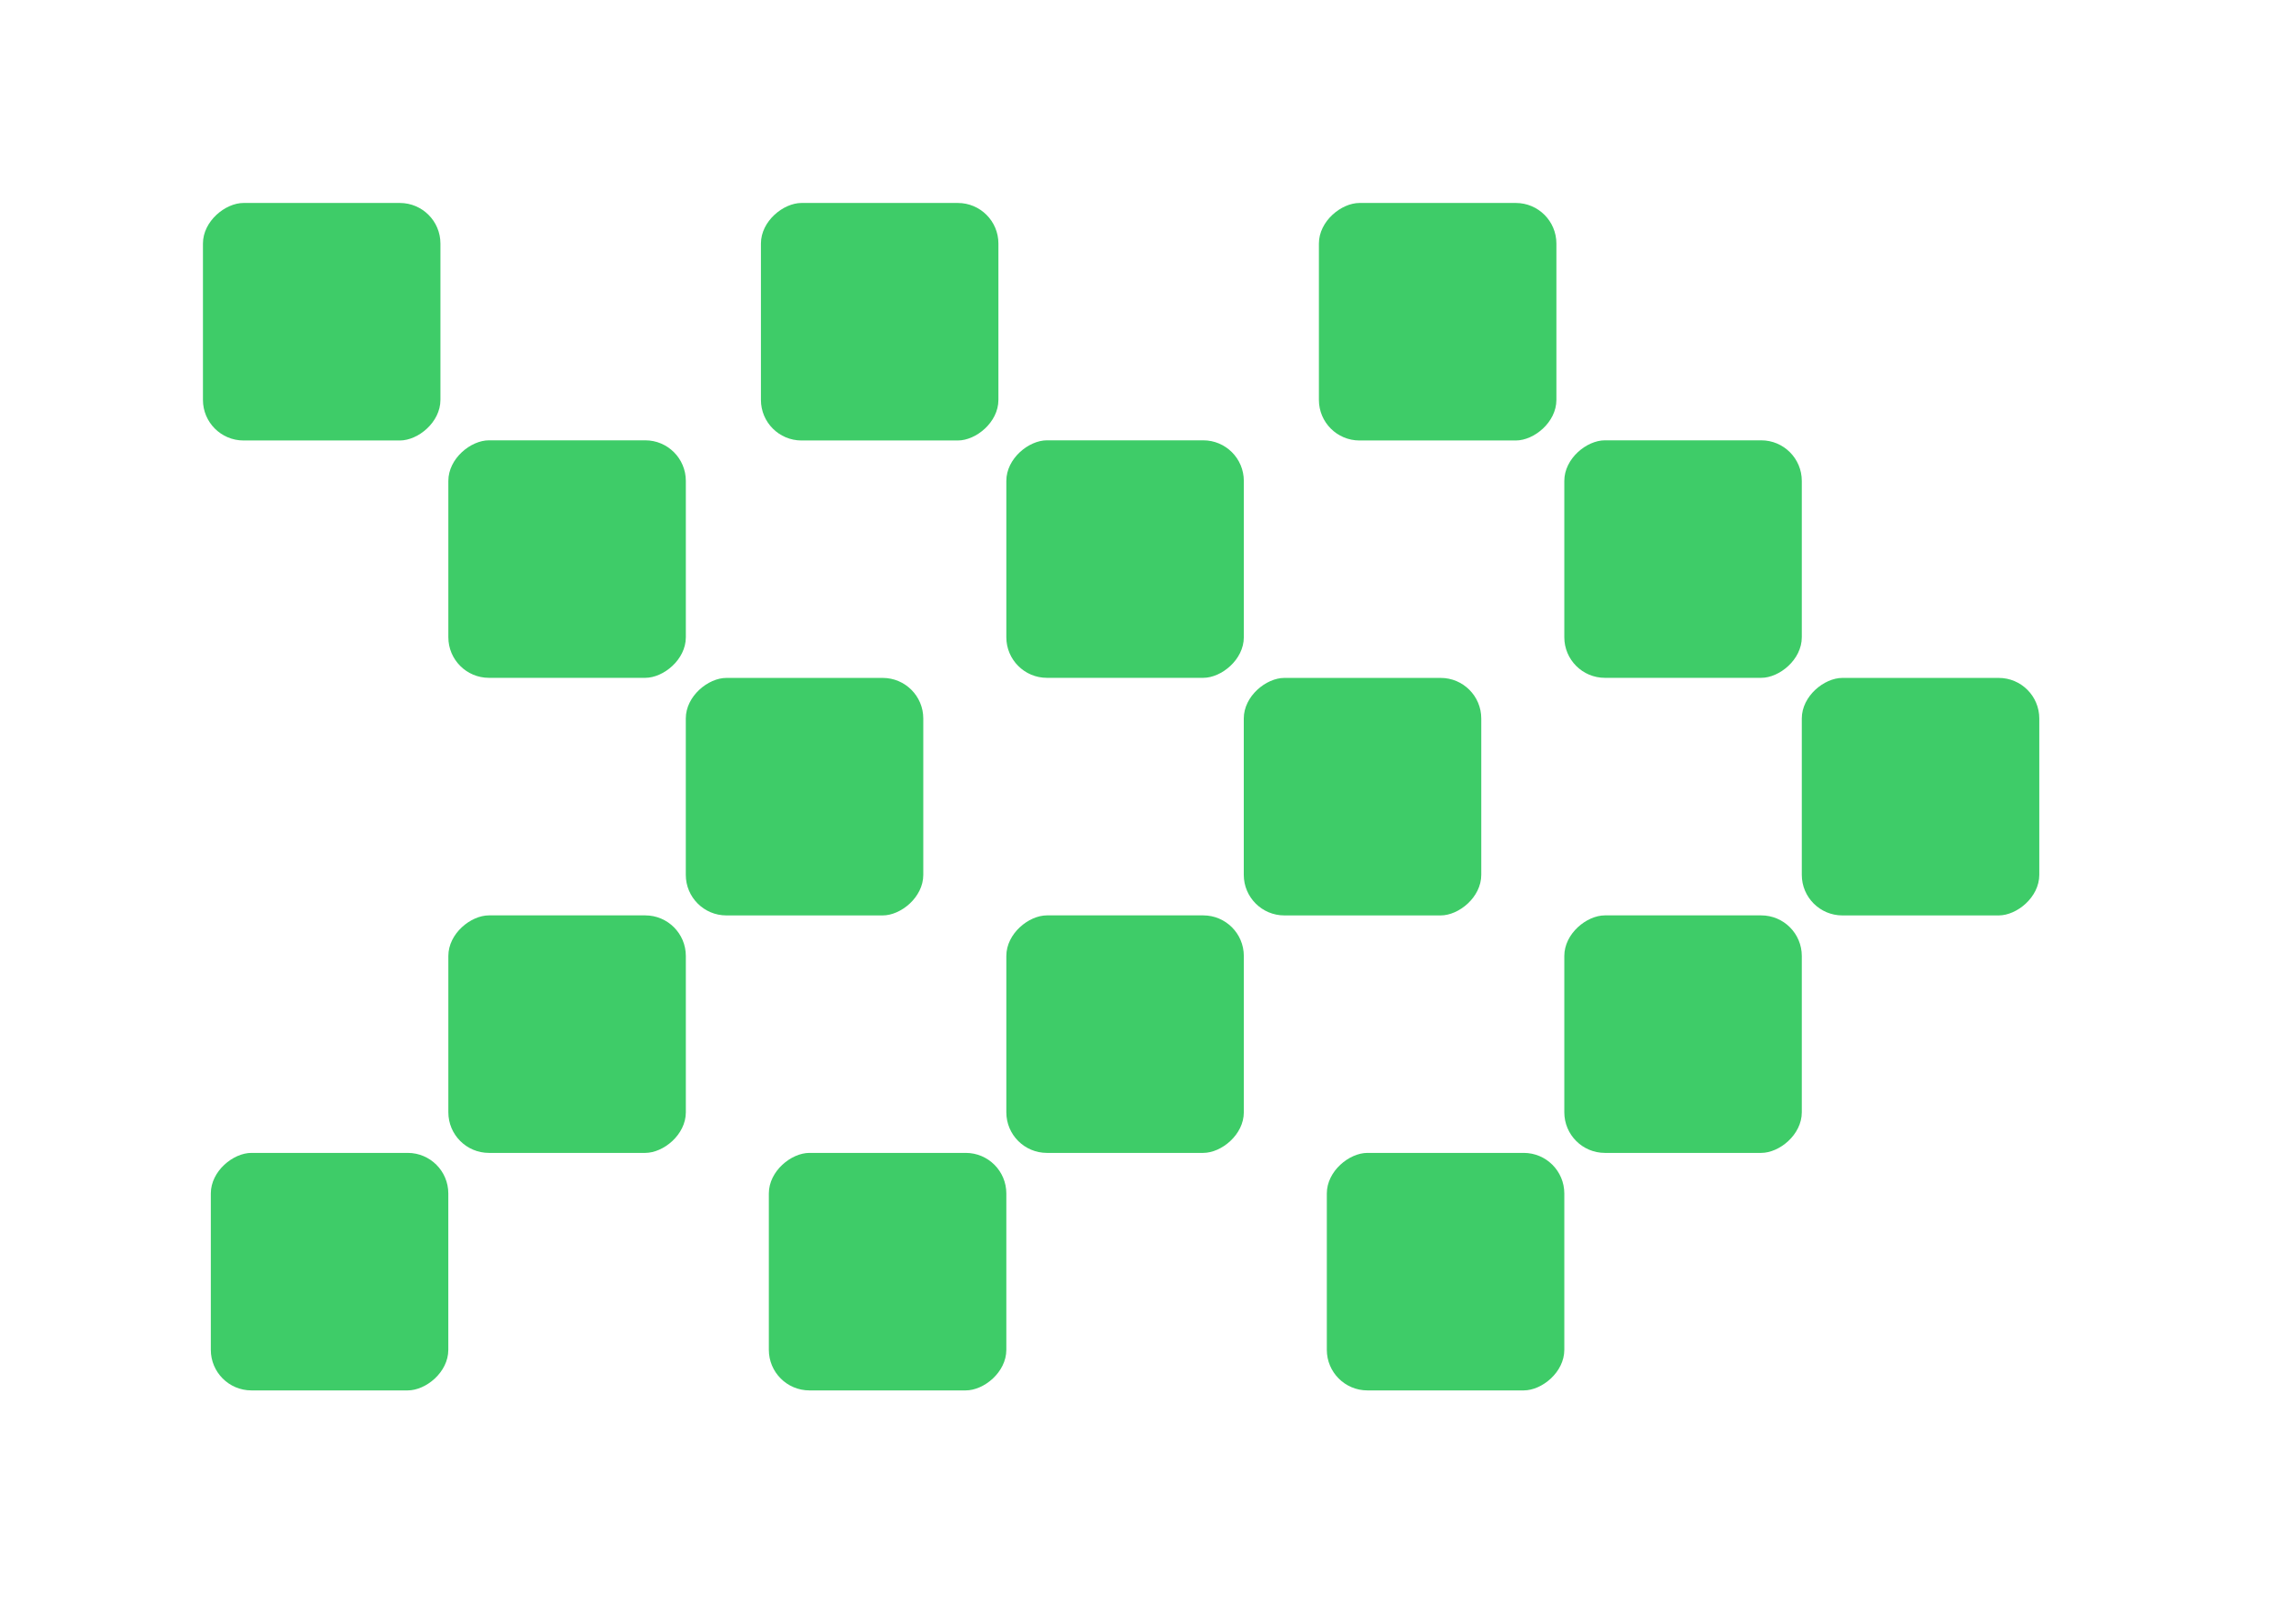
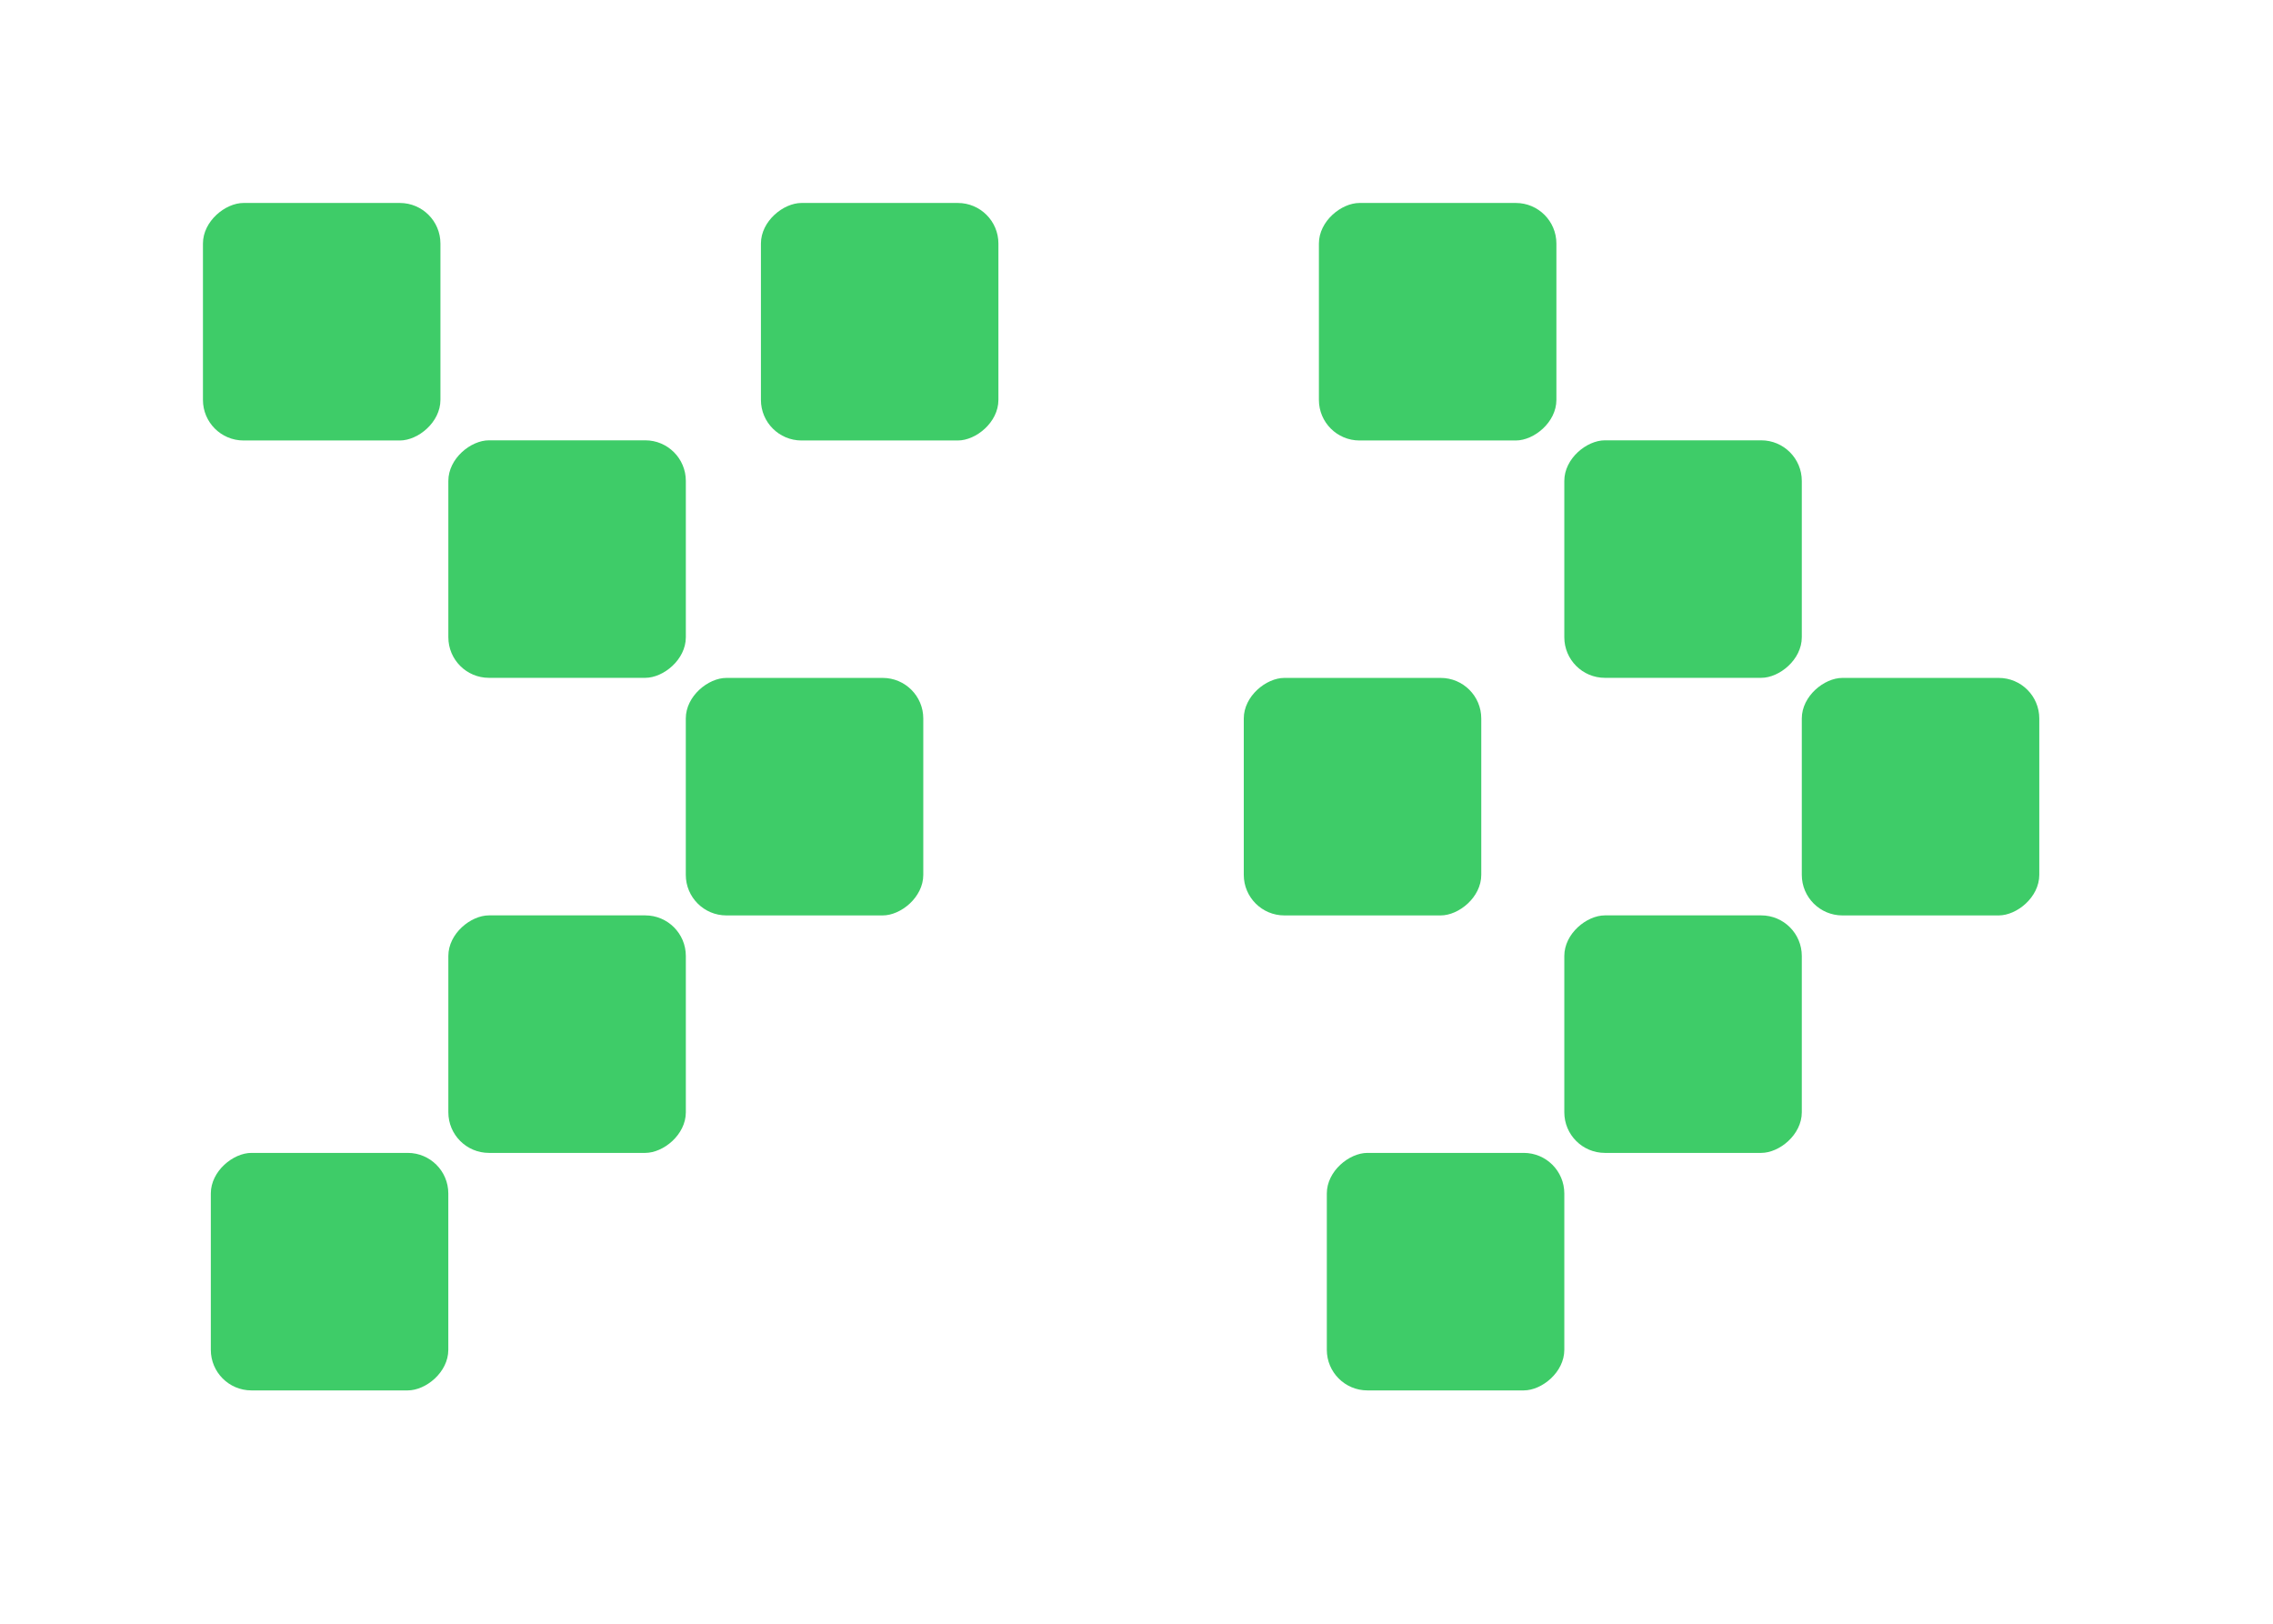
<svg xmlns="http://www.w3.org/2000/svg" width="56" height="40" viewBox="0 0 56 40" fill="none">
  <g clip-path="url(#clip0_842_7420)">
    <g filter="url(#filter0_d_842_7420)">
      <rect x="5.194" y="34.252" width="5.851" height="5.851" rx="1" transform="rotate(-90 5.194 34.252)" fill="#3ECC68" />
    </g>
    <g filter="url(#filter1_d_842_7420)">
      <rect x="11.046" y="28.401" width="5.851" height="5.851" rx="1" transform="rotate(-90 11.046 28.401)" fill="#3ECC68" />
    </g>
    <g filter="url(#filter2_d_842_7420)">
      <rect x="16.896" y="22.551" width="5.851" height="5.851" rx="1" transform="rotate(-90 16.896 22.551)" fill="#3ECC68" />
    </g>
    <g filter="url(#filter3_d_842_7420)">
      <rect x="11.046" y="16.698" width="5.851" height="5.851" rx="1" transform="rotate(-90 11.046 16.698)" fill="#3ECC68" />
    </g>
    <g filter="url(#filter4_d_842_7420)">
      <rect x="5" y="10.851" width="5.851" height="5.851" rx="1" transform="rotate(-90 5 10.851)" fill="#3ECC68" />
    </g>
    <g filter="url(#filter5_d_842_7420)">
-       <rect x="18.942" y="34.252" width="5.851" height="5.851" rx="1" transform="rotate(-90 18.942 34.252)" fill="#3ECC68" />
-     </g>
+       </g>
    <g filter="url(#filter6_d_842_7420)">
-       <rect x="24.793" y="28.401" width="5.851" height="5.851" rx="1" transform="rotate(-90 24.793 28.401)" fill="#3ECC68" />
-     </g>
+       </g>
    <g filter="url(#filter7_d_842_7420)">
      <rect x="30.643" y="22.551" width="5.851" height="5.851" rx="1" transform="rotate(-90 30.643 22.551)" fill="#3ECC68" />
    </g>
    <g filter="url(#filter8_d_842_7420)">
-       <rect x="24.793" y="16.698" width="5.851" height="5.851" rx="1" transform="rotate(-90 24.793 16.698)" fill="#3ECC68" />
-     </g>
+       </g>
    <g filter="url(#filter9_d_842_7420)">
      <rect x="18.747" y="10.851" width="5.851" height="5.851" rx="1" transform="rotate(-90 18.747 10.851)" fill="#3ECC68" />
    </g>
    <g filter="url(#filter10_d_842_7420)">
      <rect x="32.689" y="34.252" width="5.851" height="5.851" rx="1" transform="rotate(-90 32.689 34.252)" fill="#3ECC68" />
    </g>
    <g filter="url(#filter11_d_842_7420)">
      <rect x="38.54" y="28.401" width="5.851" height="5.851" rx="1" transform="rotate(-90 38.54 28.401)" fill="#3ECC68" />
    </g>
    <g filter="url(#filter12_d_842_7420)">
      <rect x="44.391" y="22.551" width="5.851" height="5.851" rx="1" transform="rotate(-90 44.391 22.551)" fill="#3ECC68" />
    </g>
    <g filter="url(#filter13_d_842_7420)">
      <rect x="38.54" y="16.698" width="5.851" height="5.851" rx="1" transform="rotate(-90 38.54 16.698)" fill="#3ECC68" />
    </g>
    <g filter="url(#filter14_d_842_7420)">
      <rect x="32.494" y="10.851" width="5.851" height="5.851" rx="1" transform="rotate(-90 32.494 10.851)" fill="#3ECC68" />
    </g>
  </g>
  <defs>
    <filter id="filter0_d_842_7420" x="-0.806" y="22.401" width="17.851" height="17.851" filterUnits="userSpaceOnUse" color-interpolation-filters="sRGB">
      <feFlood flood-opacity="0" result="BackgroundImageFix" />
      <feColorMatrix in="SourceAlpha" type="matrix" values="0 0 0 0 0 0 0 0 0 0 0 0 0 0 0 0 0 0 127 0" result="hardAlpha" />
      <feOffset />
      <feGaussianBlur stdDeviation="3" />
      <feComposite in2="hardAlpha" operator="out" />
      <feColorMatrix type="matrix" values="0 0 0 0 0.337 0 0 0 0 0.8 0 0 0 0 0.373 0 0 0 0.85 0" />
      <feBlend mode="normal" in2="BackgroundImageFix" result="effect1_dropShadow_842_7420" />
      <feBlend mode="normal" in="SourceGraphic" in2="effect1_dropShadow_842_7420" result="shape" />
    </filter>
    <filter id="filter1_d_842_7420" x="5.046" y="16.551" width="17.851" height="17.851" filterUnits="userSpaceOnUse" color-interpolation-filters="sRGB">
      <feFlood flood-opacity="0" result="BackgroundImageFix" />
      <feColorMatrix in="SourceAlpha" type="matrix" values="0 0 0 0 0 0 0 0 0 0 0 0 0 0 0 0 0 0 127 0" result="hardAlpha" />
      <feOffset />
      <feGaussianBlur stdDeviation="3" />
      <feComposite in2="hardAlpha" operator="out" />
      <feColorMatrix type="matrix" values="0 0 0 0 0.337 0 0 0 0 0.8 0 0 0 0 0.373 0 0 0 0.85 0" />
      <feBlend mode="normal" in2="BackgroundImageFix" result="effect1_dropShadow_842_7420" />
      <feBlend mode="normal" in="SourceGraphic" in2="effect1_dropShadow_842_7420" result="shape" />
    </filter>
    <filter id="filter2_d_842_7420" x="10.896" y="10.701" width="17.851" height="17.851" filterUnits="userSpaceOnUse" color-interpolation-filters="sRGB">
      <feFlood flood-opacity="0" result="BackgroundImageFix" />
      <feColorMatrix in="SourceAlpha" type="matrix" values="0 0 0 0 0 0 0 0 0 0 0 0 0 0 0 0 0 0 127 0" result="hardAlpha" />
      <feOffset />
      <feGaussianBlur stdDeviation="3" />
      <feComposite in2="hardAlpha" operator="out" />
      <feColorMatrix type="matrix" values="0 0 0 0 0.337 0 0 0 0 0.8 0 0 0 0 0.373 0 0 0 0.85 0" />
      <feBlend mode="normal" in2="BackgroundImageFix" result="effect1_dropShadow_842_7420" />
      <feBlend mode="normal" in="SourceGraphic" in2="effect1_dropShadow_842_7420" result="shape" />
    </filter>
    <filter id="filter3_d_842_7420" x="5.046" y="4.847" width="17.851" height="17.851" filterUnits="userSpaceOnUse" color-interpolation-filters="sRGB">
      <feFlood flood-opacity="0" result="BackgroundImageFix" />
      <feColorMatrix in="SourceAlpha" type="matrix" values="0 0 0 0 0 0 0 0 0 0 0 0 0 0 0 0 0 0 127 0" result="hardAlpha" />
      <feOffset />
      <feGaussianBlur stdDeviation="3" />
      <feComposite in2="hardAlpha" operator="out" />
      <feColorMatrix type="matrix" values="0 0 0 0 0.337 0 0 0 0 0.8 0 0 0 0 0.373 0 0 0 0.85 0" />
      <feBlend mode="normal" in2="BackgroundImageFix" result="effect1_dropShadow_842_7420" />
      <feBlend mode="normal" in="SourceGraphic" in2="effect1_dropShadow_842_7420" result="shape" />
    </filter>
    <filter id="filter4_d_842_7420" x="-1" y="-1" width="17.851" height="17.851" filterUnits="userSpaceOnUse" color-interpolation-filters="sRGB">
      <feFlood flood-opacity="0" result="BackgroundImageFix" />
      <feColorMatrix in="SourceAlpha" type="matrix" values="0 0 0 0 0 0 0 0 0 0 0 0 0 0 0 0 0 0 127 0" result="hardAlpha" />
      <feOffset />
      <feGaussianBlur stdDeviation="3" />
      <feComposite in2="hardAlpha" operator="out" />
      <feColorMatrix type="matrix" values="0 0 0 0 0.337 0 0 0 0 0.8 0 0 0 0 0.373 0 0 0 0.85 0" />
      <feBlend mode="normal" in2="BackgroundImageFix" result="effect1_dropShadow_842_7420" />
      <feBlend mode="normal" in="SourceGraphic" in2="effect1_dropShadow_842_7420" result="shape" />
    </filter>
    <filter id="filter5_d_842_7420" x="12.941" y="22.401" width="17.851" height="17.851" filterUnits="userSpaceOnUse" color-interpolation-filters="sRGB">
      <feFlood flood-opacity="0" result="BackgroundImageFix" />
      <feColorMatrix in="SourceAlpha" type="matrix" values="0 0 0 0 0 0 0 0 0 0 0 0 0 0 0 0 0 0 127 0" result="hardAlpha" />
      <feOffset />
      <feGaussianBlur stdDeviation="3" />
      <feComposite in2="hardAlpha" operator="out" />
      <feColorMatrix type="matrix" values="0 0 0 0 0.337 0 0 0 0 0.8 0 0 0 0 0.373 0 0 0 0.85 0" />
      <feBlend mode="normal" in2="BackgroundImageFix" result="effect1_dropShadow_842_7420" />
      <feBlend mode="normal" in="SourceGraphic" in2="effect1_dropShadow_842_7420" result="shape" />
    </filter>
    <filter id="filter6_d_842_7420" x="18.793" y="16.551" width="17.851" height="17.851" filterUnits="userSpaceOnUse" color-interpolation-filters="sRGB">
      <feFlood flood-opacity="0" result="BackgroundImageFix" />
      <feColorMatrix in="SourceAlpha" type="matrix" values="0 0 0 0 0 0 0 0 0 0 0 0 0 0 0 0 0 0 127 0" result="hardAlpha" />
      <feOffset />
      <feGaussianBlur stdDeviation="3" />
      <feComposite in2="hardAlpha" operator="out" />
      <feColorMatrix type="matrix" values="0 0 0 0 0.337 0 0 0 0 0.8 0 0 0 0 0.373 0 0 0 0.85 0" />
      <feBlend mode="normal" in2="BackgroundImageFix" result="effect1_dropShadow_842_7420" />
      <feBlend mode="normal" in="SourceGraphic" in2="effect1_dropShadow_842_7420" result="shape" />
    </filter>
    <filter id="filter7_d_842_7420" x="24.643" y="10.701" width="17.851" height="17.851" filterUnits="userSpaceOnUse" color-interpolation-filters="sRGB">
      <feFlood flood-opacity="0" result="BackgroundImageFix" />
      <feColorMatrix in="SourceAlpha" type="matrix" values="0 0 0 0 0 0 0 0 0 0 0 0 0 0 0 0 0 0 127 0" result="hardAlpha" />
      <feOffset />
      <feGaussianBlur stdDeviation="3" />
      <feComposite in2="hardAlpha" operator="out" />
      <feColorMatrix type="matrix" values="0 0 0 0 0.337 0 0 0 0 0.8 0 0 0 0 0.373 0 0 0 0.85 0" />
      <feBlend mode="normal" in2="BackgroundImageFix" result="effect1_dropShadow_842_7420" />
      <feBlend mode="normal" in="SourceGraphic" in2="effect1_dropShadow_842_7420" result="shape" />
    </filter>
    <filter id="filter8_d_842_7420" x="18.793" y="4.847" width="17.851" height="17.851" filterUnits="userSpaceOnUse" color-interpolation-filters="sRGB">
      <feFlood flood-opacity="0" result="BackgroundImageFix" />
      <feColorMatrix in="SourceAlpha" type="matrix" values="0 0 0 0 0 0 0 0 0 0 0 0 0 0 0 0 0 0 127 0" result="hardAlpha" />
      <feOffset />
      <feGaussianBlur stdDeviation="3" />
      <feComposite in2="hardAlpha" operator="out" />
      <feColorMatrix type="matrix" values="0 0 0 0 0.337 0 0 0 0 0.8 0 0 0 0 0.373 0 0 0 0.85 0" />
      <feBlend mode="normal" in2="BackgroundImageFix" result="effect1_dropShadow_842_7420" />
      <feBlend mode="normal" in="SourceGraphic" in2="effect1_dropShadow_842_7420" result="shape" />
    </filter>
    <filter id="filter9_d_842_7420" x="12.747" y="-1" width="17.851" height="17.851" filterUnits="userSpaceOnUse" color-interpolation-filters="sRGB">
      <feFlood flood-opacity="0" result="BackgroundImageFix" />
      <feColorMatrix in="SourceAlpha" type="matrix" values="0 0 0 0 0 0 0 0 0 0 0 0 0 0 0 0 0 0 127 0" result="hardAlpha" />
      <feOffset />
      <feGaussianBlur stdDeviation="3" />
      <feComposite in2="hardAlpha" operator="out" />
      <feColorMatrix type="matrix" values="0 0 0 0 0.337 0 0 0 0 0.8 0 0 0 0 0.373 0 0 0 0.85 0" />
      <feBlend mode="normal" in2="BackgroundImageFix" result="effect1_dropShadow_842_7420" />
      <feBlend mode="normal" in="SourceGraphic" in2="effect1_dropShadow_842_7420" result="shape" />
    </filter>
    <filter id="filter10_d_842_7420" x="26.689" y="22.401" width="17.851" height="17.851" filterUnits="userSpaceOnUse" color-interpolation-filters="sRGB">
      <feFlood flood-opacity="0" result="BackgroundImageFix" />
      <feColorMatrix in="SourceAlpha" type="matrix" values="0 0 0 0 0 0 0 0 0 0 0 0 0 0 0 0 0 0 127 0" result="hardAlpha" />
      <feOffset />
      <feGaussianBlur stdDeviation="3" />
      <feComposite in2="hardAlpha" operator="out" />
      <feColorMatrix type="matrix" values="0 0 0 0 0.337 0 0 0 0 0.8 0 0 0 0 0.373 0 0 0 0.85 0" />
      <feBlend mode="normal" in2="BackgroundImageFix" result="effect1_dropShadow_842_7420" />
      <feBlend mode="normal" in="SourceGraphic" in2="effect1_dropShadow_842_7420" result="shape" />
    </filter>
    <filter id="filter11_d_842_7420" x="32.54" y="16.551" width="17.851" height="17.851" filterUnits="userSpaceOnUse" color-interpolation-filters="sRGB">
      <feFlood flood-opacity="0" result="BackgroundImageFix" />
      <feColorMatrix in="SourceAlpha" type="matrix" values="0 0 0 0 0 0 0 0 0 0 0 0 0 0 0 0 0 0 127 0" result="hardAlpha" />
      <feOffset />
      <feGaussianBlur stdDeviation="3" />
      <feComposite in2="hardAlpha" operator="out" />
      <feColorMatrix type="matrix" values="0 0 0 0 0.337 0 0 0 0 0.8 0 0 0 0 0.373 0 0 0 0.85 0" />
      <feBlend mode="normal" in2="BackgroundImageFix" result="effect1_dropShadow_842_7420" />
      <feBlend mode="normal" in="SourceGraphic" in2="effect1_dropShadow_842_7420" result="shape" />
    </filter>
    <filter id="filter12_d_842_7420" x="38.391" y="10.701" width="17.851" height="17.851" filterUnits="userSpaceOnUse" color-interpolation-filters="sRGB">
      <feFlood flood-opacity="0" result="BackgroundImageFix" />
      <feColorMatrix in="SourceAlpha" type="matrix" values="0 0 0 0 0 0 0 0 0 0 0 0 0 0 0 0 0 0 127 0" result="hardAlpha" />
      <feOffset />
      <feGaussianBlur stdDeviation="3" />
      <feComposite in2="hardAlpha" operator="out" />
      <feColorMatrix type="matrix" values="0 0 0 0 0.337 0 0 0 0 0.8 0 0 0 0 0.373 0 0 0 0.85 0" />
      <feBlend mode="normal" in2="BackgroundImageFix" result="effect1_dropShadow_842_7420" />
      <feBlend mode="normal" in="SourceGraphic" in2="effect1_dropShadow_842_7420" result="shape" />
    </filter>
    <filter id="filter13_d_842_7420" x="32.54" y="4.847" width="17.851" height="17.851" filterUnits="userSpaceOnUse" color-interpolation-filters="sRGB">
      <feFlood flood-opacity="0" result="BackgroundImageFix" />
      <feColorMatrix in="SourceAlpha" type="matrix" values="0 0 0 0 0 0 0 0 0 0 0 0 0 0 0 0 0 0 127 0" result="hardAlpha" />
      <feOffset />
      <feGaussianBlur stdDeviation="3" />
      <feComposite in2="hardAlpha" operator="out" />
      <feColorMatrix type="matrix" values="0 0 0 0 0.337 0 0 0 0 0.8 0 0 0 0 0.373 0 0 0 0.85 0" />
      <feBlend mode="normal" in2="BackgroundImageFix" result="effect1_dropShadow_842_7420" />
      <feBlend mode="normal" in="SourceGraphic" in2="effect1_dropShadow_842_7420" result="shape" />
    </filter>
    <filter id="filter14_d_842_7420" x="26.494" y="-1" width="17.851" height="17.851" filterUnits="userSpaceOnUse" color-interpolation-filters="sRGB">
      <feFlood flood-opacity="0" result="BackgroundImageFix" />
      <feColorMatrix in="SourceAlpha" type="matrix" values="0 0 0 0 0 0 0 0 0 0 0 0 0 0 0 0 0 0 127 0" result="hardAlpha" />
      <feOffset />
      <feGaussianBlur stdDeviation="3" />
      <feComposite in2="hardAlpha" operator="out" />
      <feColorMatrix type="matrix" values="0 0 0 0 0.337 0 0 0 0 0.8 0 0 0 0 0.373 0 0 0 0.85 0" />
      <feBlend mode="normal" in2="BackgroundImageFix" result="effect1_dropShadow_842_7420" />
      <feBlend mode="normal" in="SourceGraphic" in2="effect1_dropShadow_842_7420" result="shape" />
    </filter>
    <clipPath id="clip0_842_7420">
      <rect width="56" height="40" fill="white" />
    </clipPath>
  </defs>
</svg>